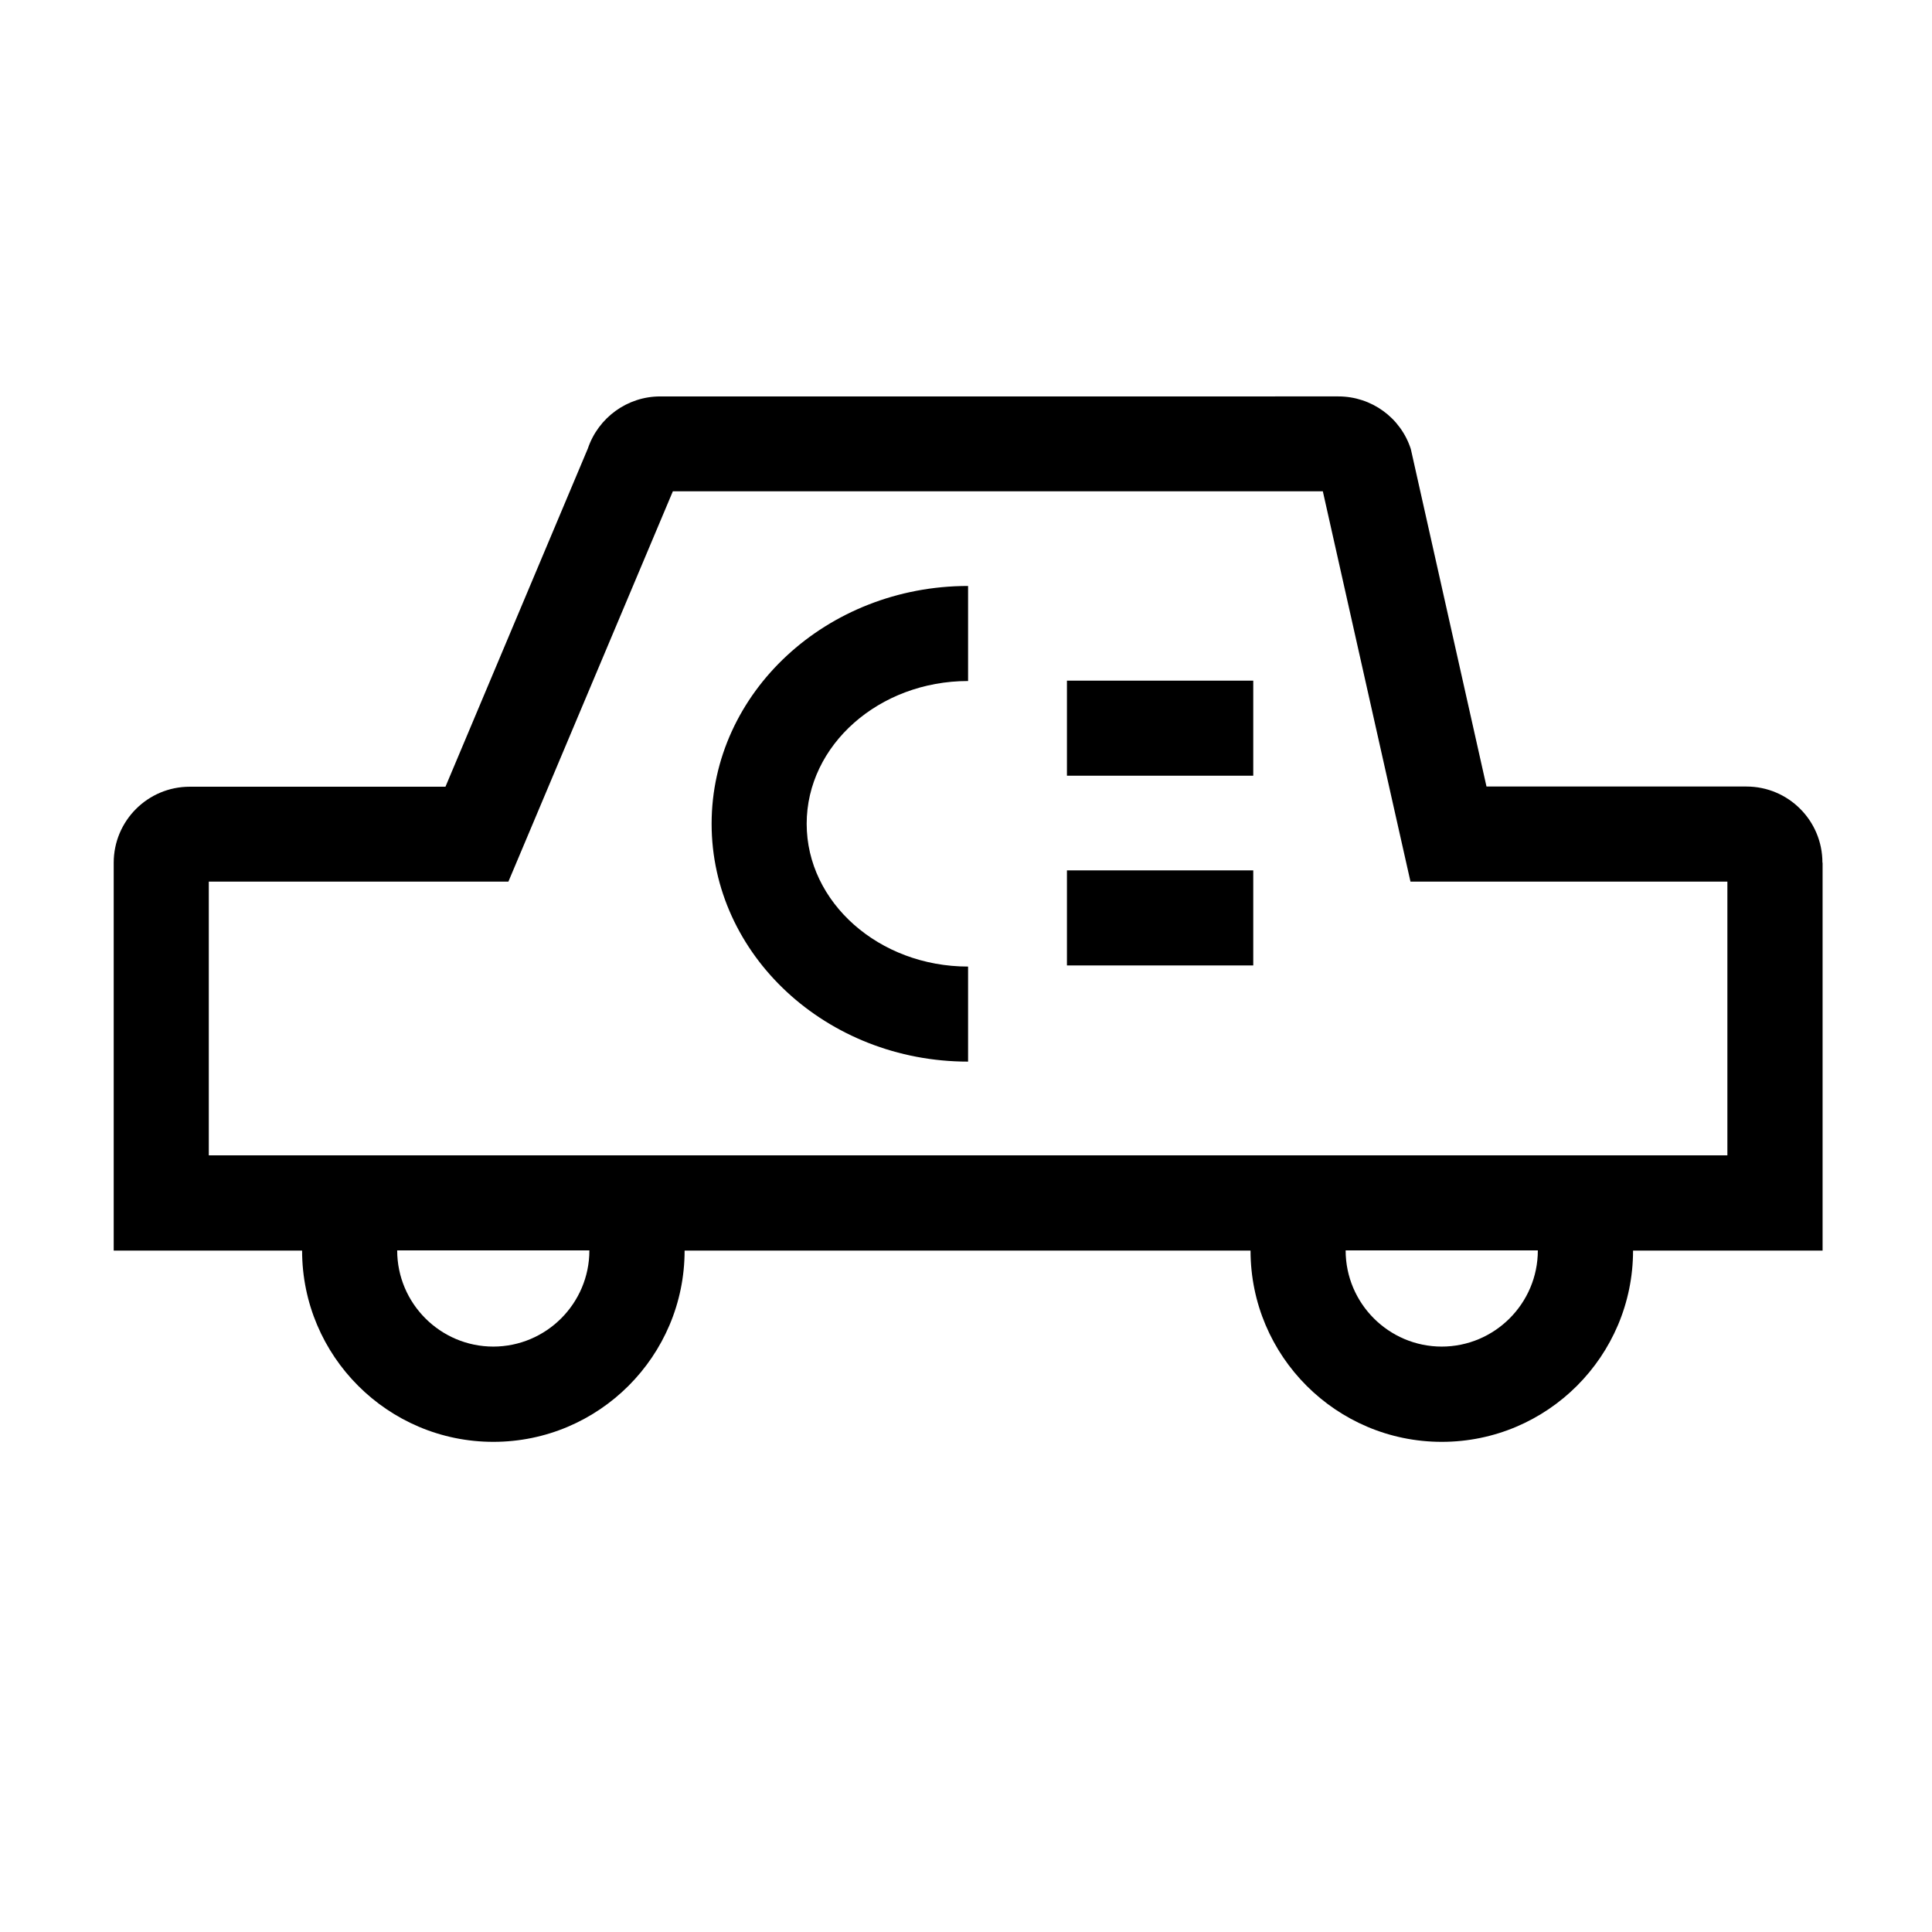
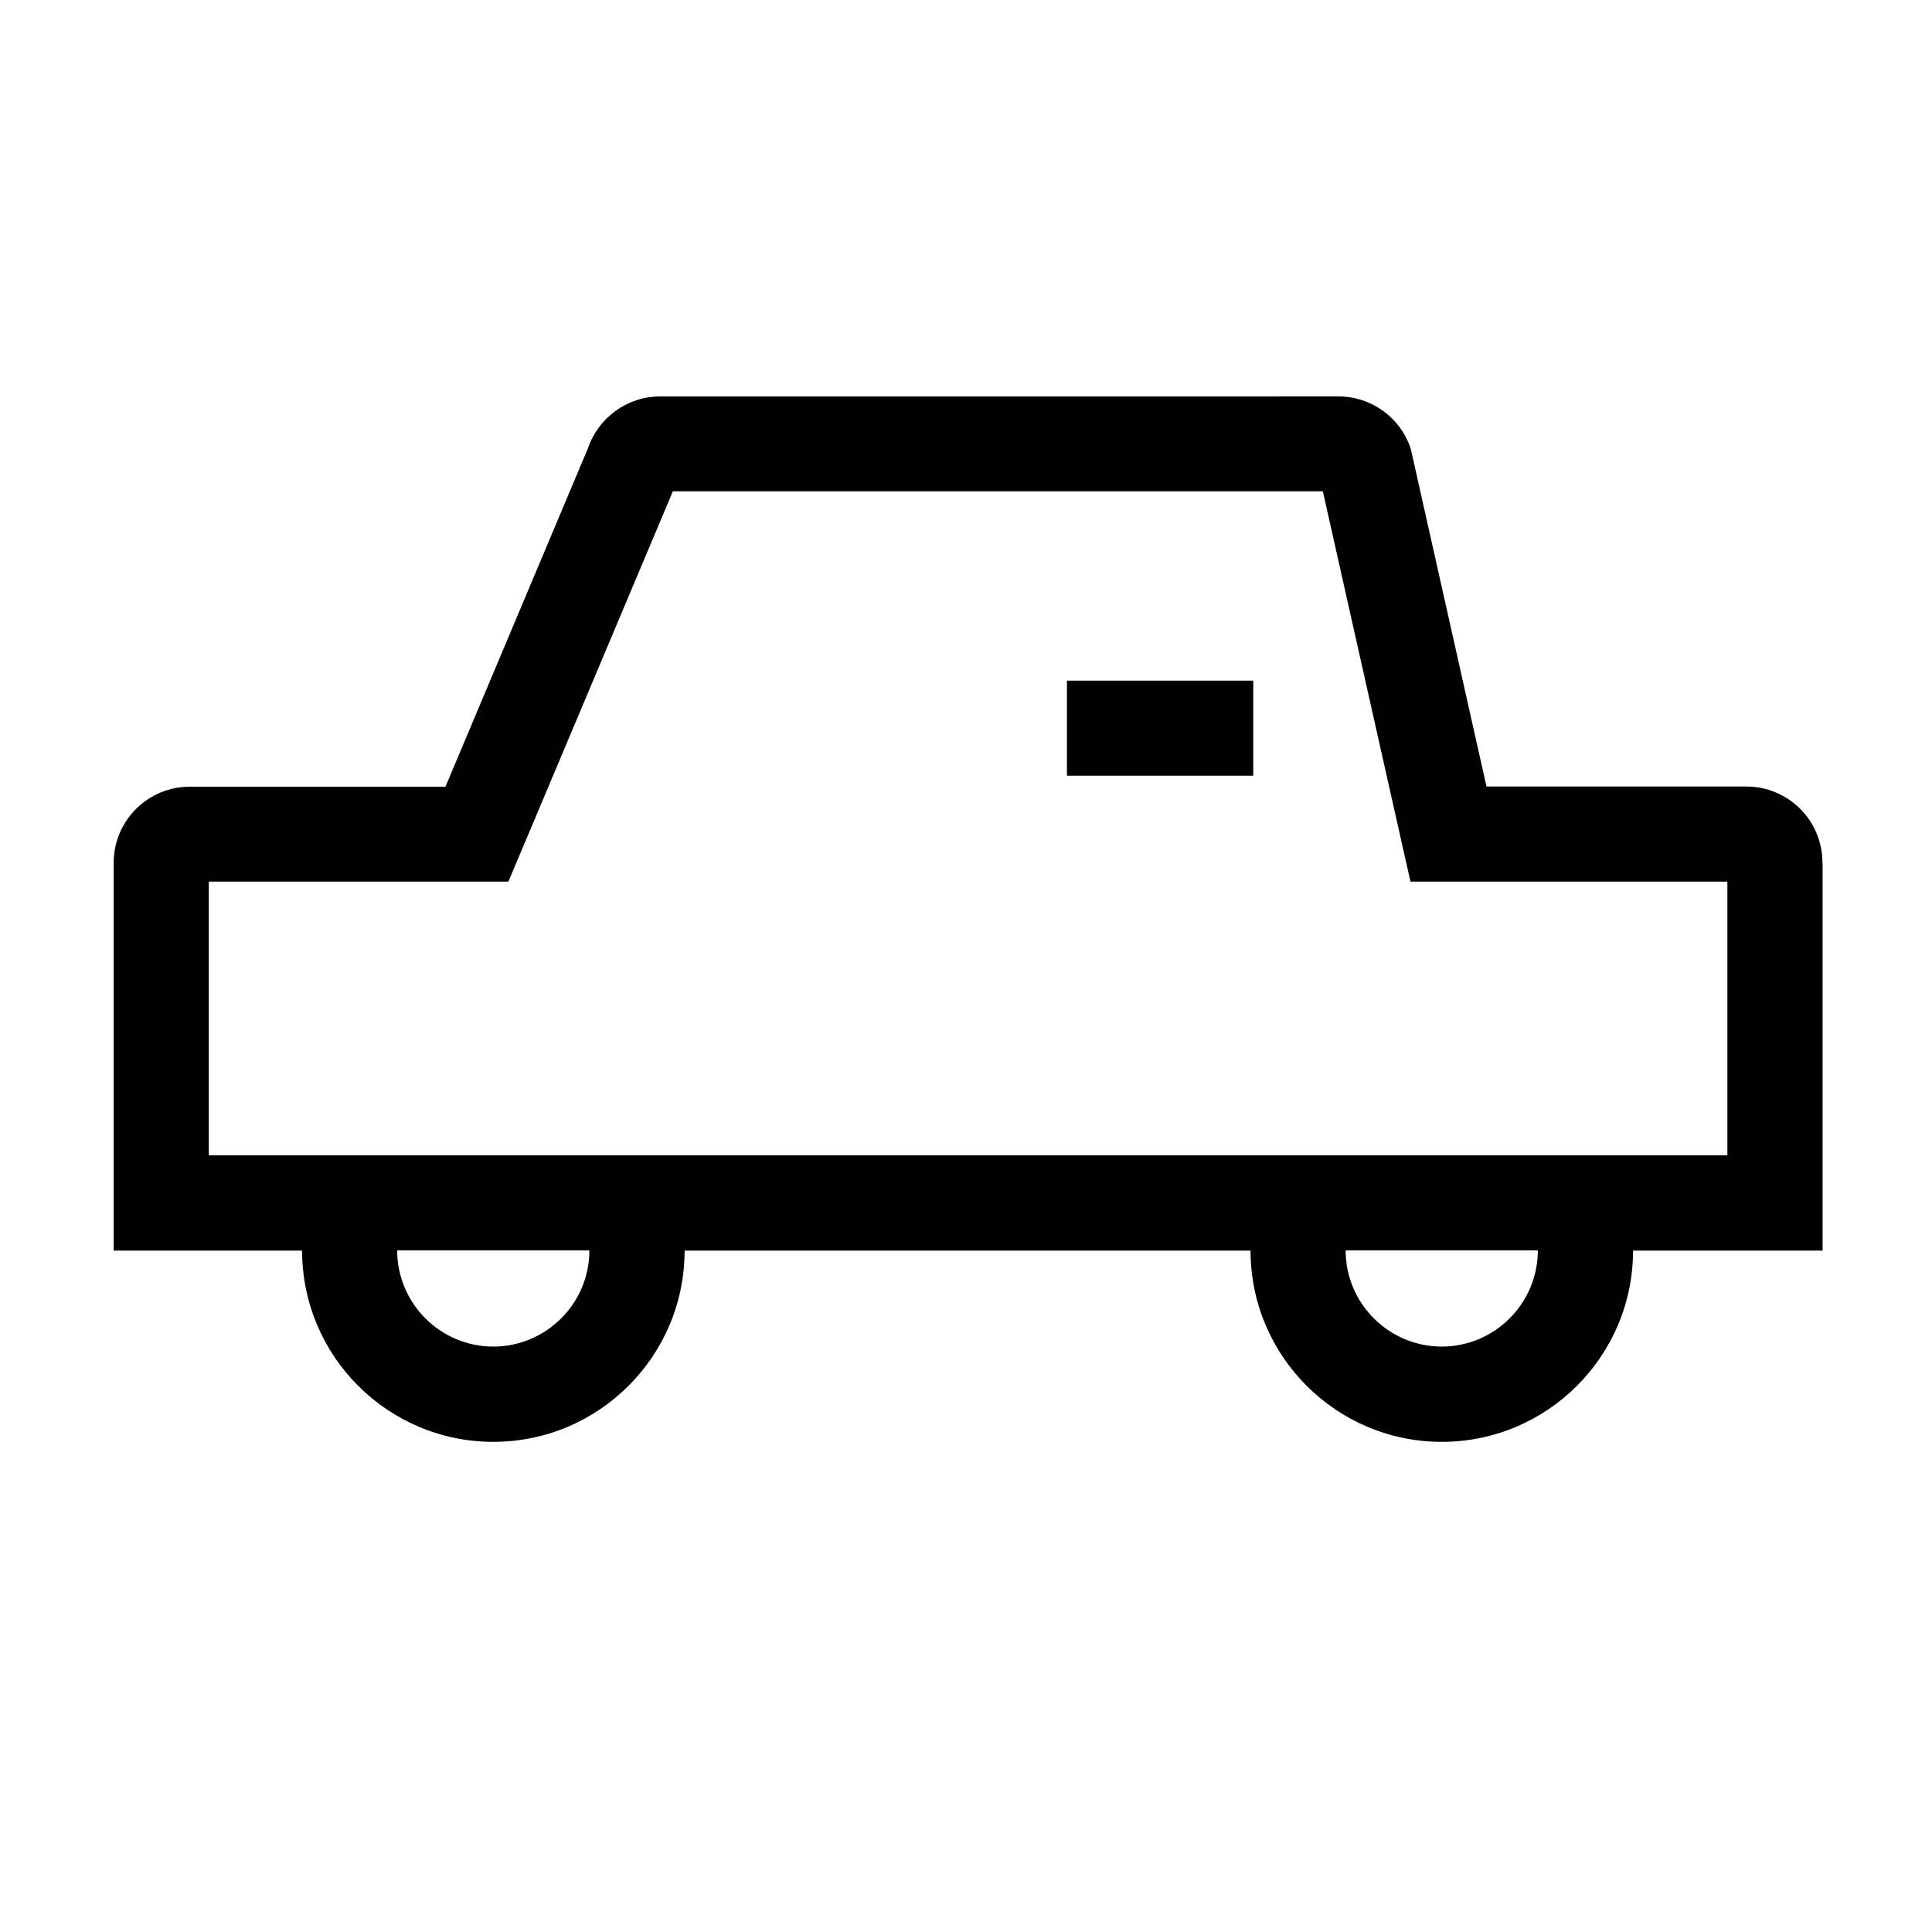
<svg xmlns="http://www.w3.org/2000/svg" fill="#000000" width="800px" height="800px" version="1.1" viewBox="144 144 512 512">
  <g>
    <path d="m626.96 372.59c0-11.133-9.02-20.152-20.152-20.152h-68.871l-20.051-89.426c-2.672-8.312-10.43-13.957-19.195-13.957l-179.76 0.004c-8.664 0-16.375 5.594-19.145 13.805l-37.734 89.629-67.766-0.004c-11.133 0-20.152 9.02-20.152 20.152v102.78h49.926c0 27.961 22.723 50.684 50.684 50.684s50.684-22.723 50.684-50.684h149.98c0 27.961 22.723 50.684 50.684 50.684 27.961 0 50.684-22.723 50.684-50.684h50.23v-102.78zm-352.21 128.27c-14.055 0-25.492-11.438-25.492-25.492h50.934c0 14.055-11.438 25.492-25.492 25.492zm251.35 0c-14.055 0-25.492-11.438-25.492-25.492h50.934c0 14.055-11.438 25.492-25.492 25.492zm75.723-50.684-402.49 0.004v-72.547h79.398l6.5-15.418 37.082-88.016h172.25l18.793 83.734 4.434 19.699h83.984v72.547z" />
-     <path d="m400.55 425.34c-37.484 0-67.965-28.266-67.965-63.027s30.48-63.027 67.965-63.027v25.191c-23.578 0-42.773 16.977-42.773 37.836s19.195 37.836 42.773 37.836z" />
    <path d="m426.75 324.38h49.375v25.191h-49.375z" />
-     <path d="m426.75 374.66h49.375v25.191h-49.375z" />
  </g>
</svg>